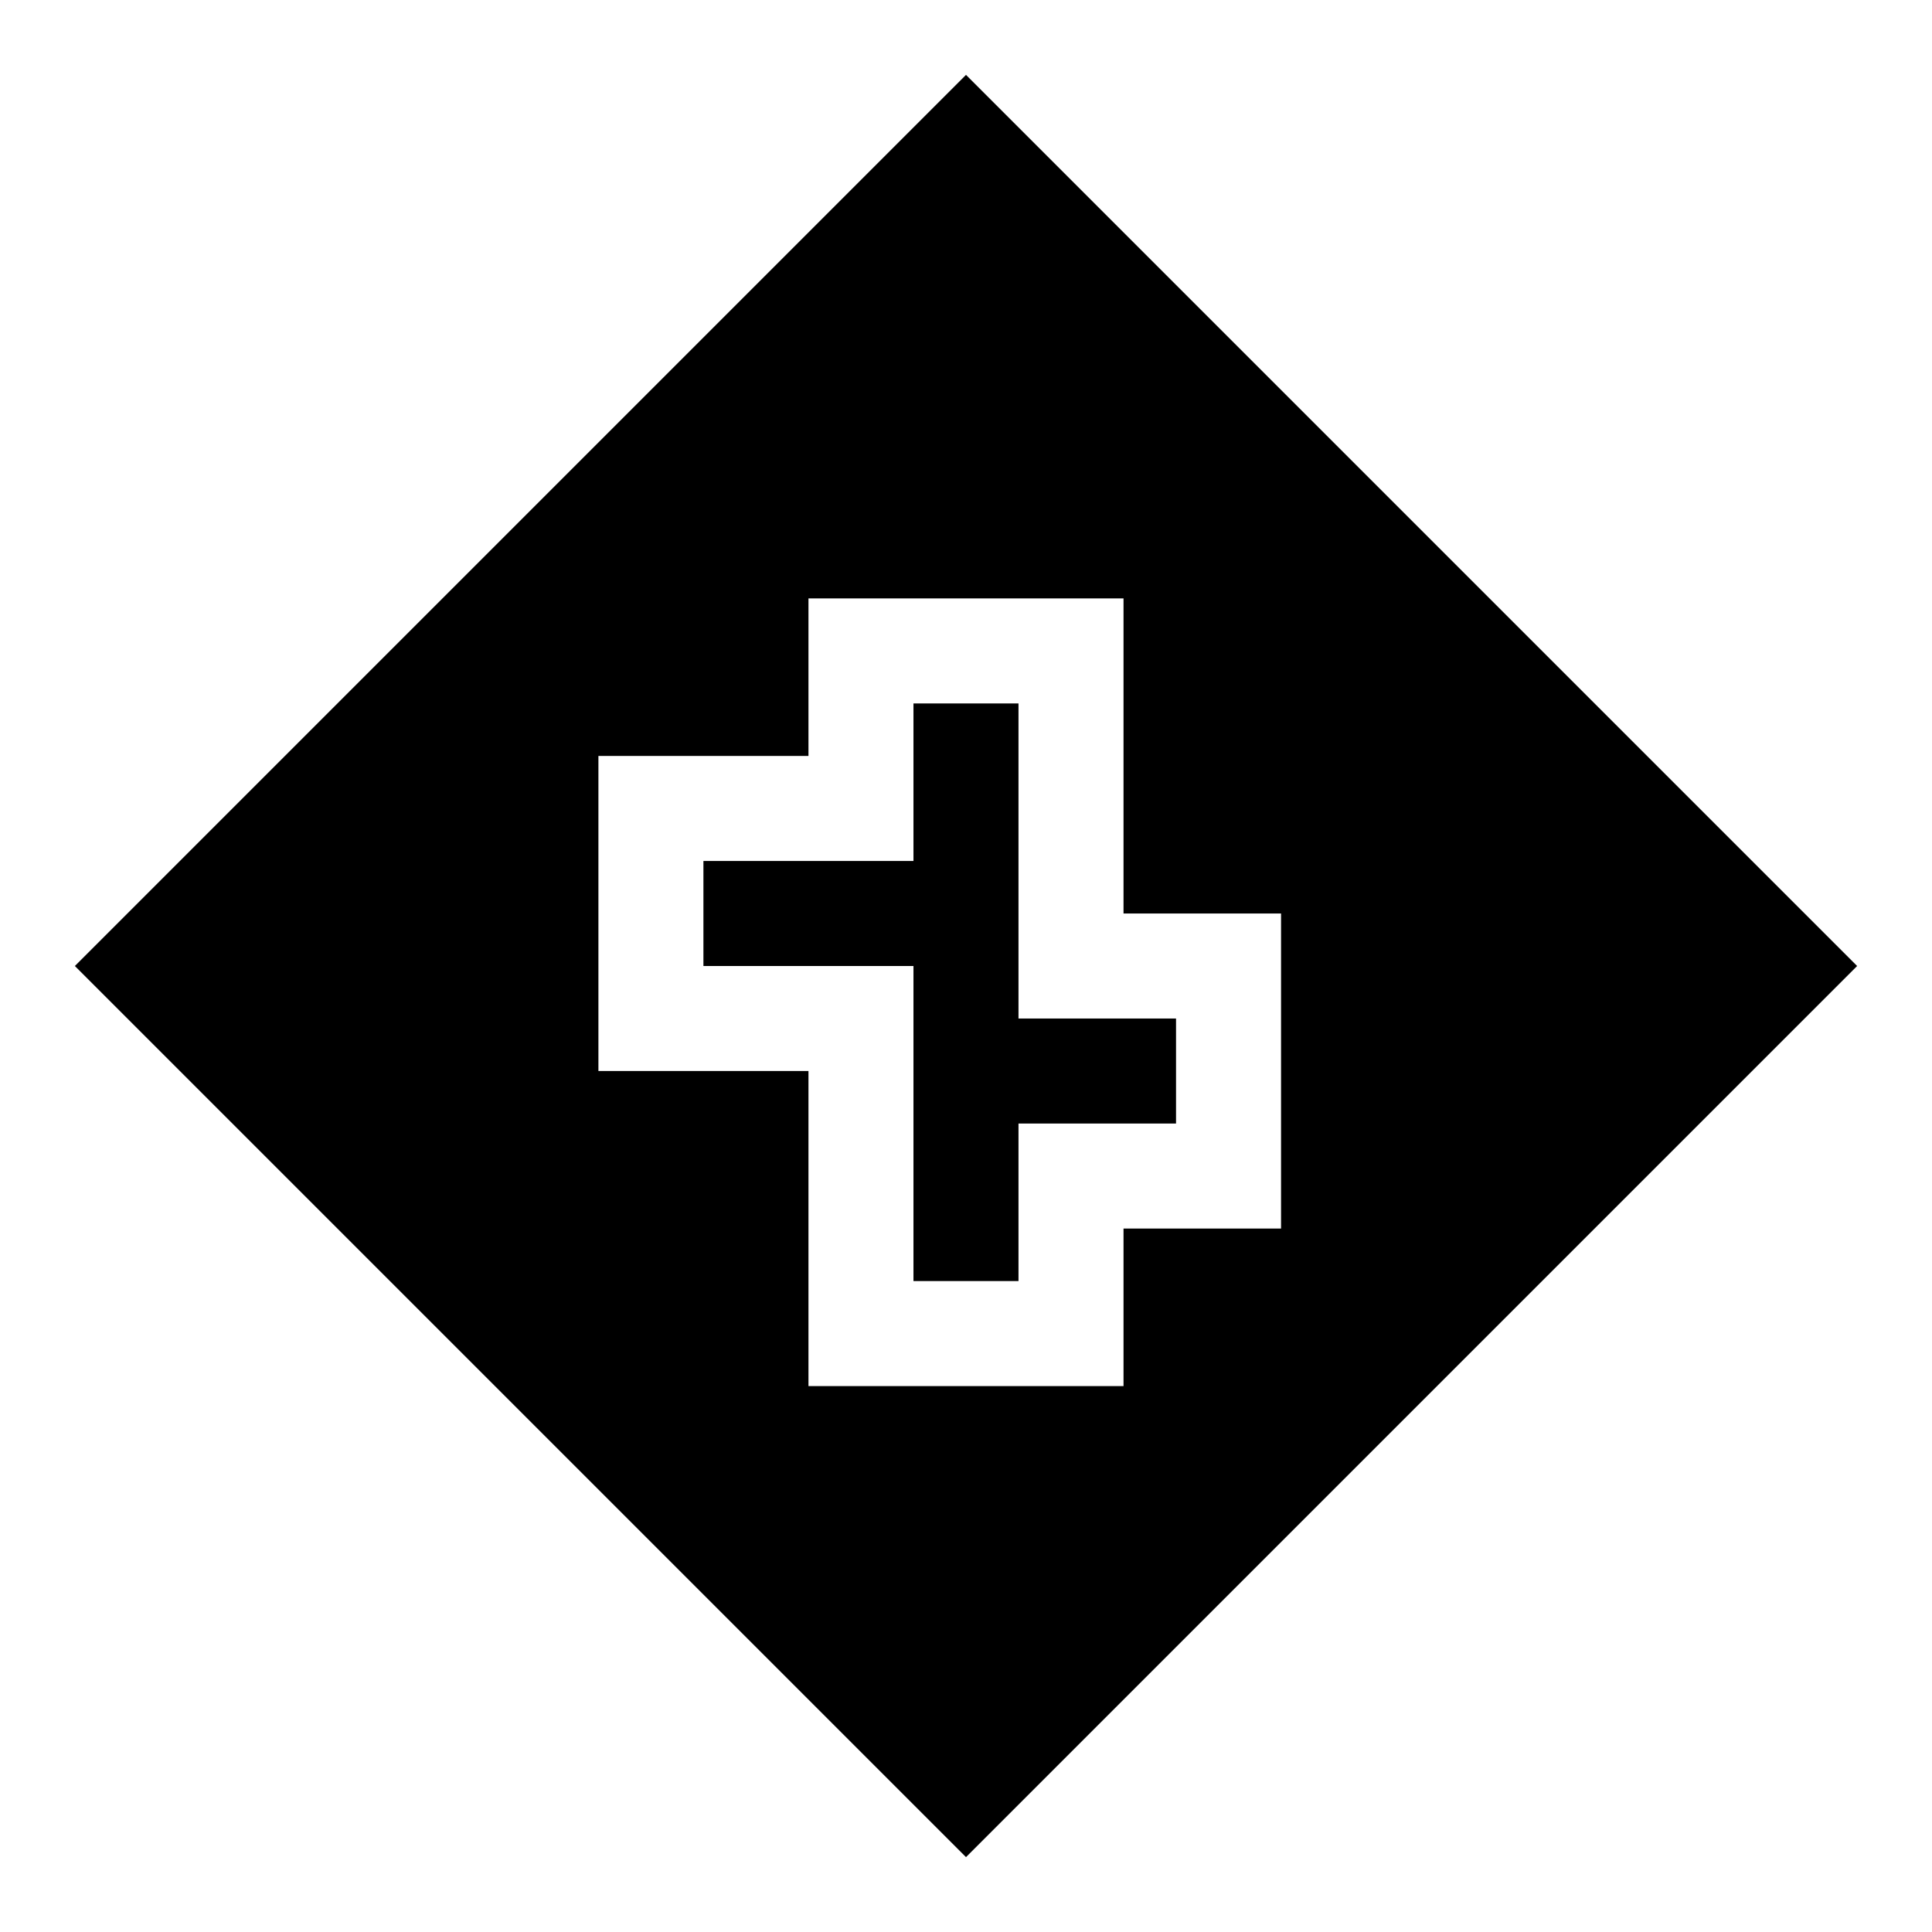
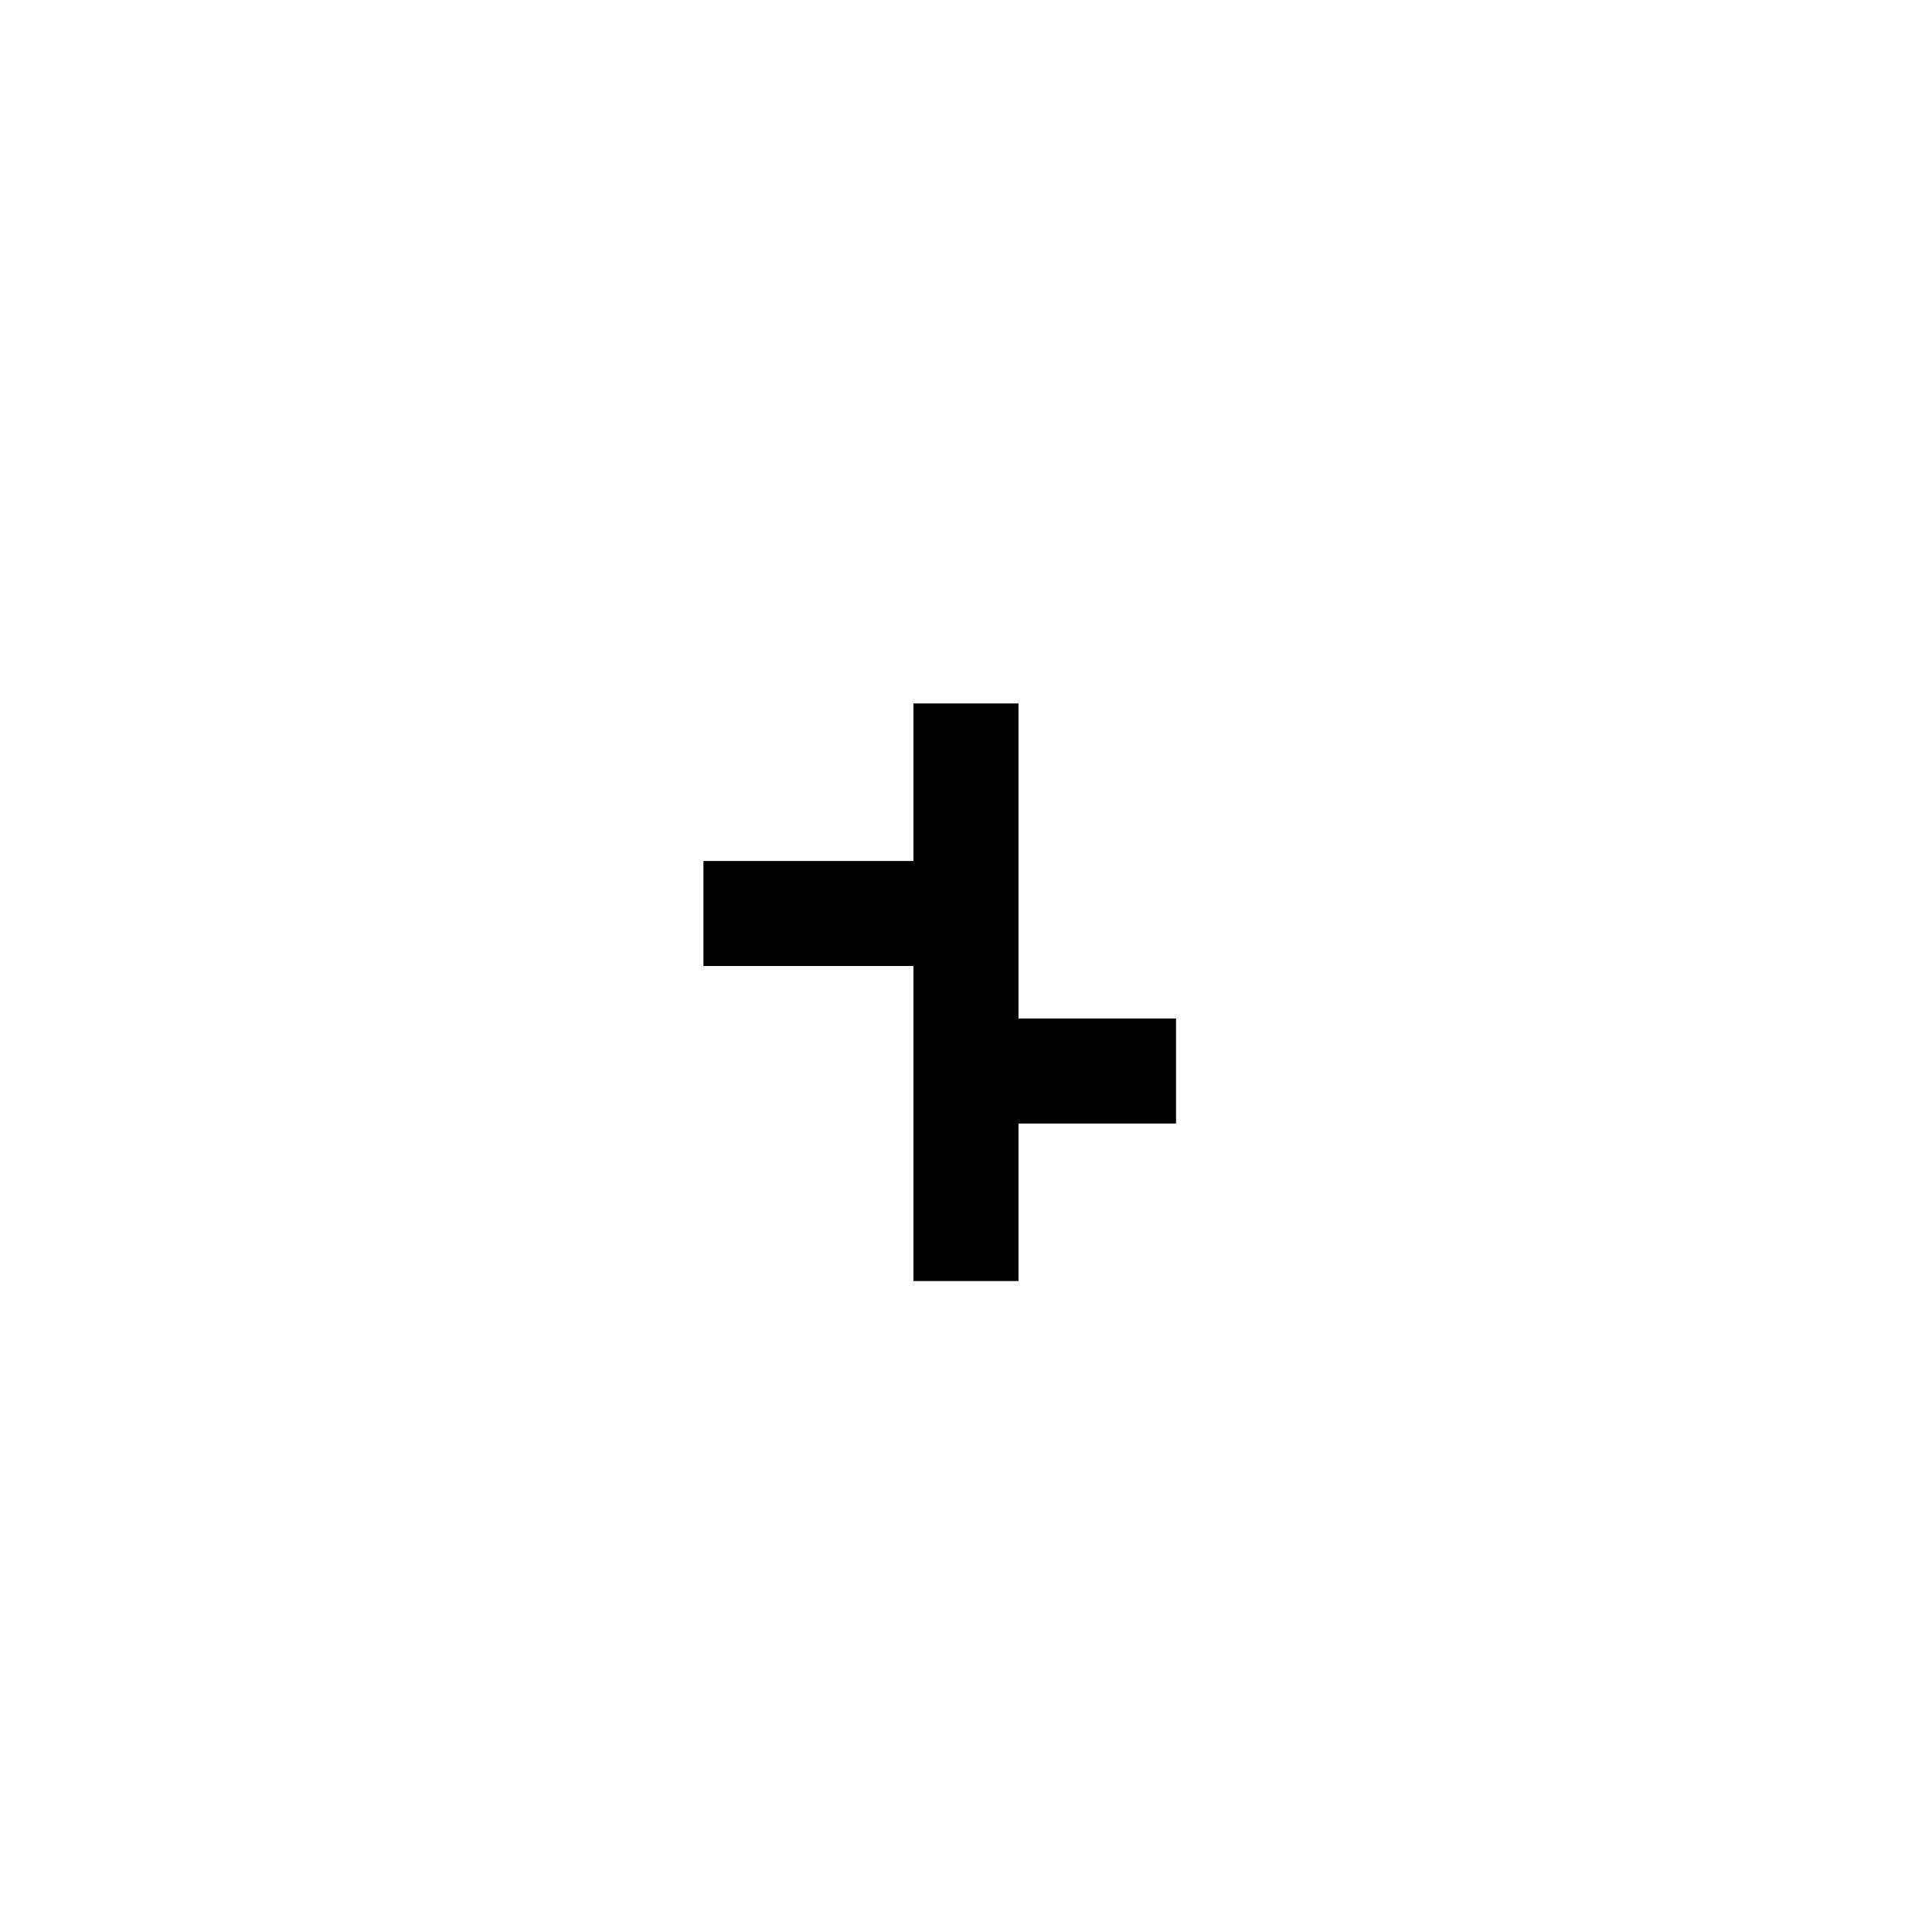
<svg xmlns="http://www.w3.org/2000/svg" fill="#000000" width="800px" height="800px" version="1.1" viewBox="144 144 512 512">
  <g>
    <path d="m413.91 330.42h-27.832v41.75h-55.664v27.832h55.664v83.492h27.832v-41.746h41.75v-27.832h-41.75z" />
-     <path d="m400 163.84-236.16 236.16 236.16 236.16 236.16-236.16zm41.746 305.74v41.746h-83.496v-83.496h-55.664v-83.496h55.664v-41.746h83.496v83.496h41.746v83.496z" />
  </g>
</svg>